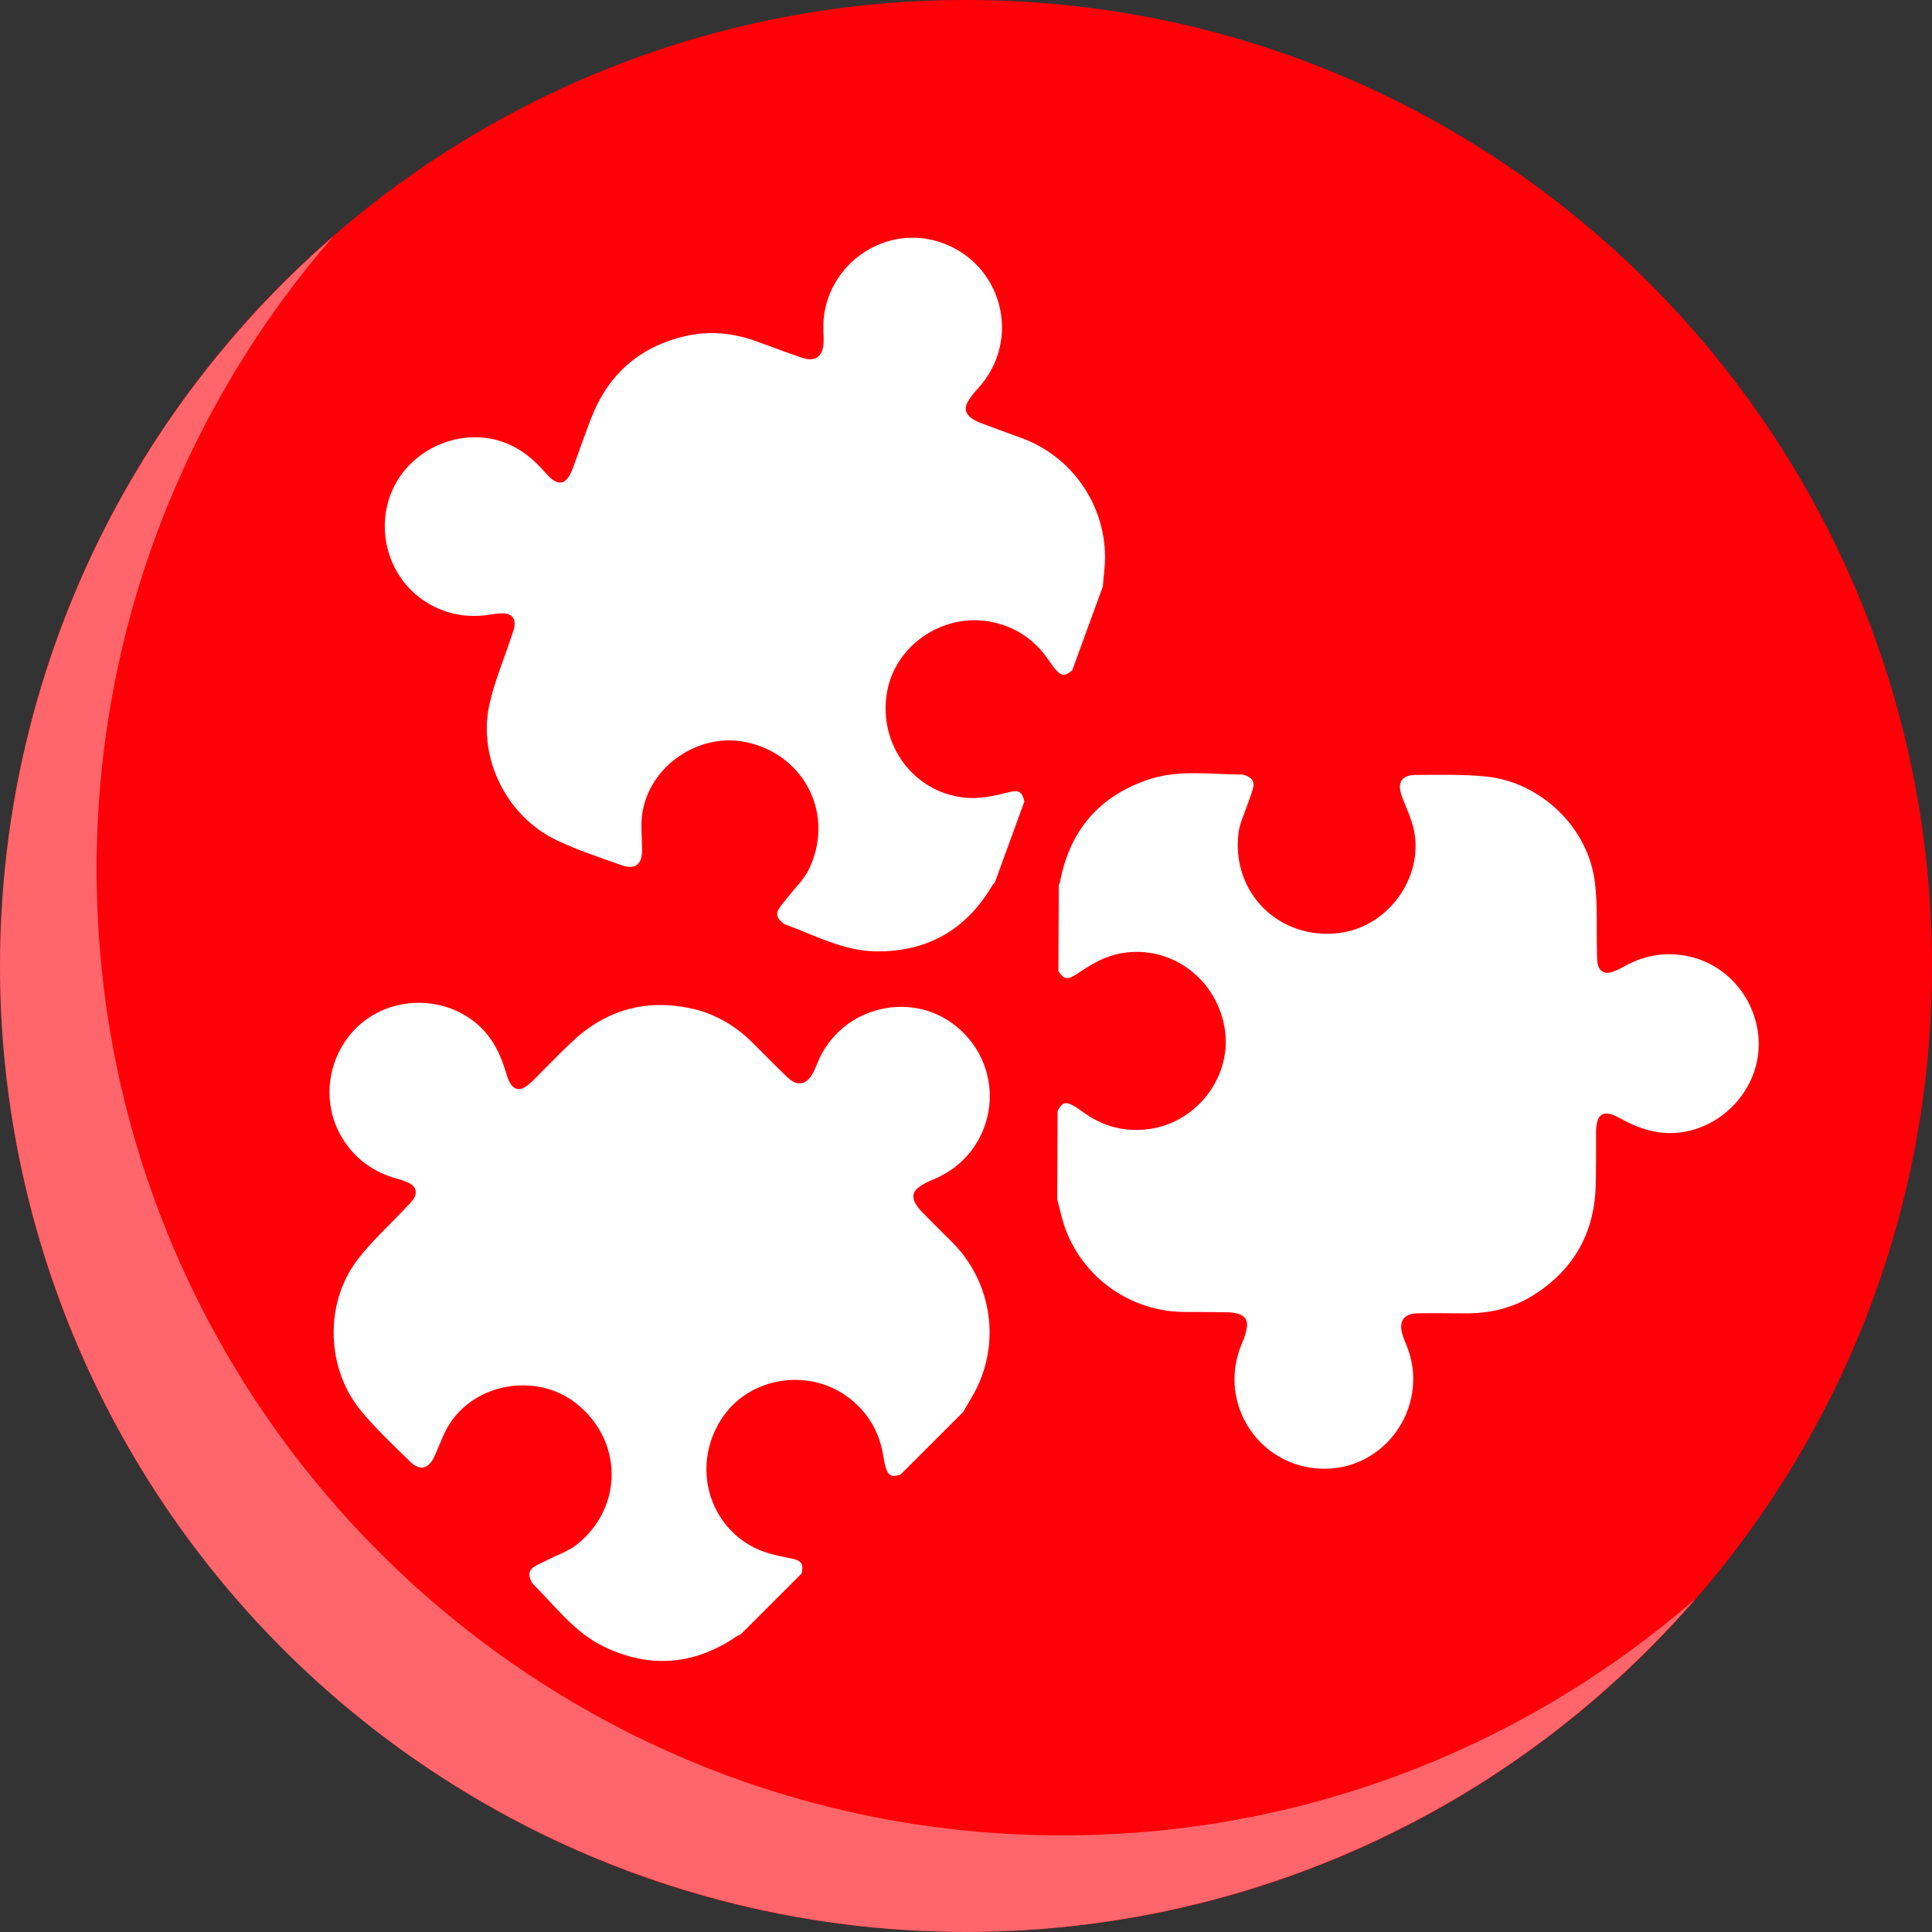
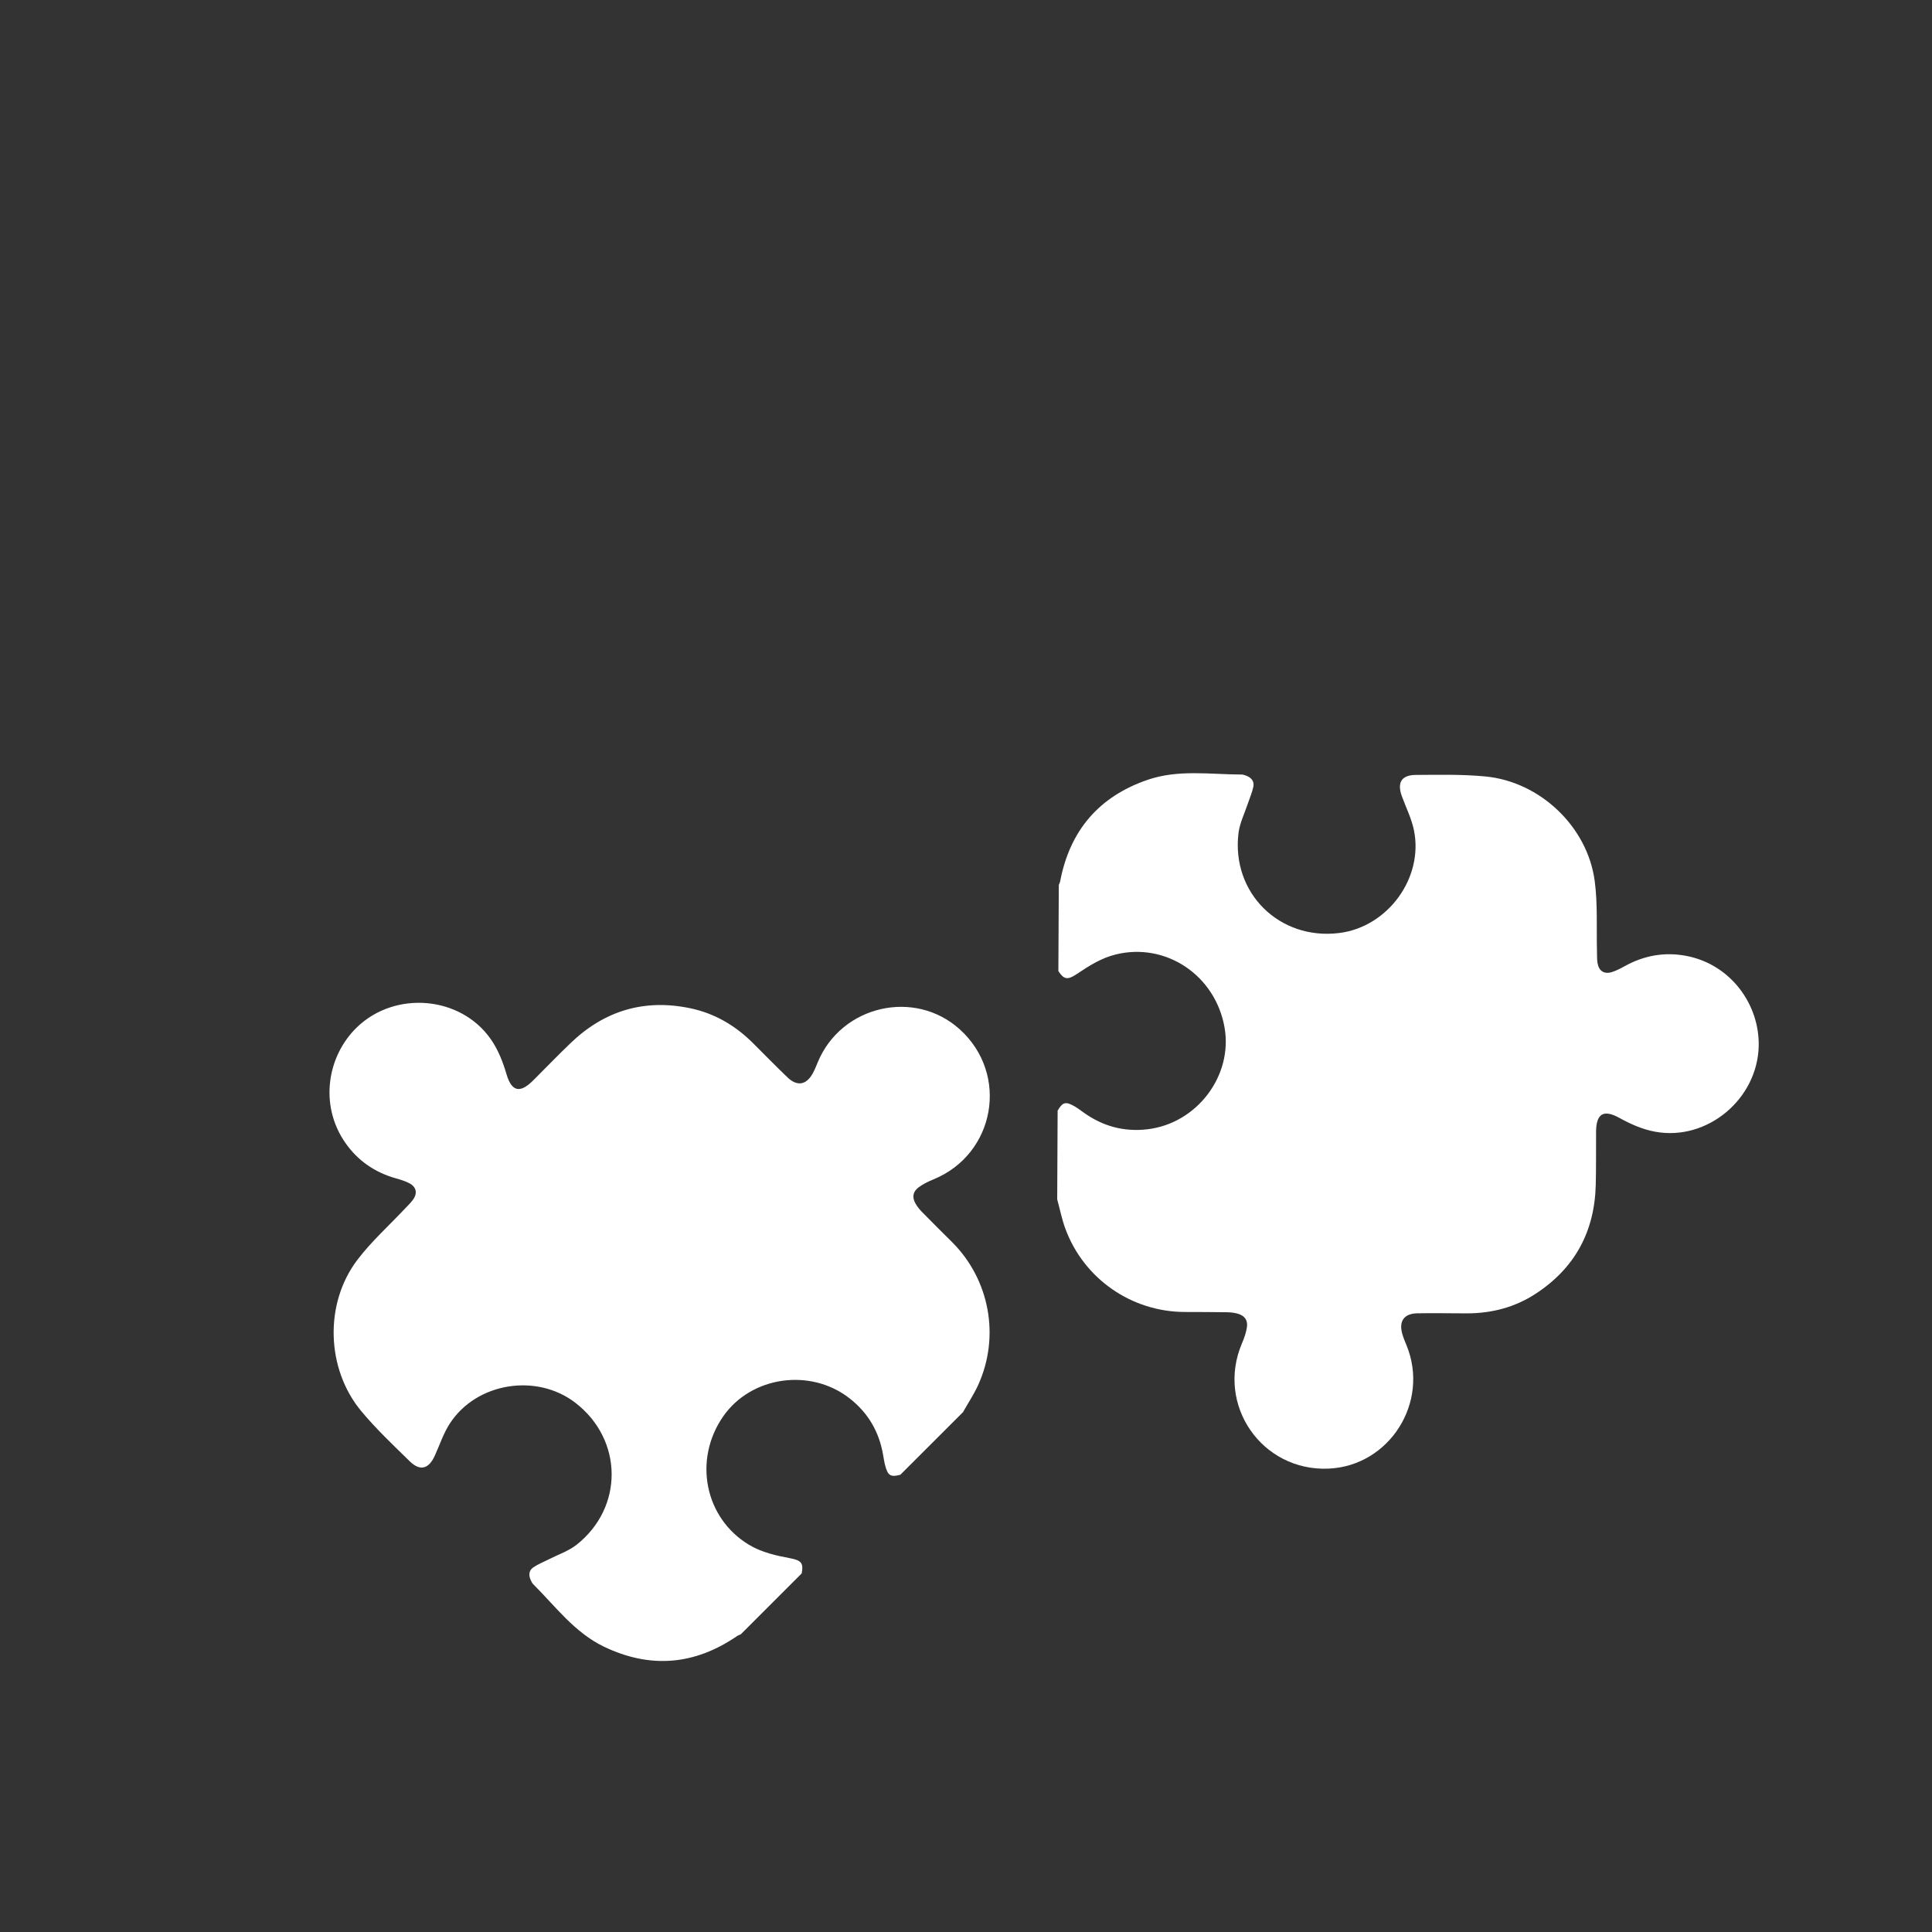
<svg xmlns="http://www.w3.org/2000/svg" id="b" viewBox="0 0 362.33 362.33">
  <rect x="0" y="0" width="362.33" height="362.33" fill="#333333" stroke="none" />
  <defs>
    <clipPath id="e">
-       <circle cx="181.16" cy="181.16" r="181.16" style="fill:none;" />
-     </clipPath>
+       </clipPath>
  </defs>
  <g id="c">
    <g id="d">
-       <path d="M362.33,181.16c0,100.05-81.11,181.16-181.16,181.16S0,281.22,0,181.16,81.11,0,181.17,0s181.16,81.11,181.16,181.16Z" style="fill:#ff0008;" />
      <g style="opacity:.4;">
        <g style="clip-path:url(#e);">
          <path d="M199.28,344.21c-100.05,0-181.16-81.11-181.16-181.16,0-45.42,16.75-86.89,44.36-118.69C24.22,77.57,0,126.53,0,181.16,0,281.22,81.11,362.33,181.16,362.33c54.64,0,103.59-24.22,136.81-62.48-31.8,27.61-73.27,44.36-118.69,44.36Z" style="fill:#fff;" />
        </g>
      </g>
      <path d="M180.65,264.79c-3.93,3.93-7.86,7.86-11.8,11.79-1.8.47-2.31.19-2.82-1.65-.18-.65-.28-1.33-.4-2.01-.73-4.35-2.78-7.91-6.27-10.65-7.35-5.77-18.5-4.19-23.75,3.39-5.64,8.16-3.42,19.07,4.84,24.04,2.44,1.47,5.12,2.04,7.86,2.56,2.04.39,2.4.99,2.04,2.82-3.81,3.81-7.62,7.62-11.43,11.43-.23.1-.47.17-.68.31-7.94,5.46-16.29,6.17-24.97,2-5.5-2.64-9.08-7.54-13.27-11.72-.18-.18-.3-.42-.41-.65-.47-.94-.47-1.9.45-2.52.9-.61,1.95-1.01,2.92-1.51,1.74-.89,3.67-1.53,5.18-2.72,8.87-7.01,8.72-19.71-.22-26.61-7.26-5.61-18.54-3.82-23.54,3.85-1.22,1.86-1.92,4.06-2.86,6.11-1.14,2.47-2.75,2.89-4.69.99-3.11-3.05-6.3-6.05-9.08-9.4-6.59-7.92-6.95-20.18-.73-28.36,2.64-3.48,5.96-6.45,8.97-9.66.5-.53,1.03-1.03,1.46-1.62.89-1.23.64-2.4-.69-3.1-.79-.41-1.66-.67-2.51-.91-3.97-1.12-7.18-3.33-9.53-6.73-4.83-6.99-3.41-16.2,2.27-21.65,7.15-6.85,19.37-5.84,25.04,2.26,1.42,2.03,2.27,4.26,2.97,6.61.95,3.23,2.5,3.59,4.89,1.24.21-.21.42-.43.64-.64,2.15-2.15,4.25-4.32,6.45-6.43,6.34-6.11,13.85-8.37,22.48-6.56,4.5.94,8.35,3.18,11.62,6.4,2.22,2.19,4.38,4.44,6.64,6.59,1.79,1.7,3.49,1.4,4.69-.75.37-.67.66-1.39.95-2.1,4.4-10.68,18.21-13.86,26.69-6.14,9.25,8.42,6.59,23.34-4.98,28.09-.98.4-1.96.87-2.8,1.5-1.1.83-1.24,1.87-.56,3.06.33.58.78,1.12,1.25,1.6,1.86,1.9,3.74,3.76,5.62,5.63,7.03,7.04,9,17.69,4.87,26.77-.79,1.73-1.85,3.33-2.79,4.99Z" style="fill:#fff; fill-rule:evenodd;" />
      <path d="M198.27,224.97c.02-5.56.05-11.12.08-16.68.94-1.61,1.5-1.76,3.17-.81.58.34,1.13.76,1.69,1.15,3.58,2.58,7.54,3.67,11.95,3.16,9.29-1.07,16.1-10.03,14.49-19.12-1.73-9.77-10.99-15.96-20.35-13.68-2.77.67-5.07,2.15-7.38,3.7-1.73,1.16-2.41.99-3.43-.57.03-5.39.05-10.78.08-16.16.09-.23.22-.46.26-.7,1.81-9.47,7.24-15.85,16.34-18.99,5.77-2,11.76-1.03,17.68-1.01.25,0,.51.08.75.17,1,.34,1.67,1.02,1.46,2.1-.22,1.07-.67,2.09-1.02,3.13-.61,1.85-1.53,3.67-1.77,5.57-1.37,11.23,7.67,20.14,18.88,18.75,9.11-1.12,15.87-10.33,14.02-19.3-.45-2.18-1.49-4.24-2.26-6.35-.93-2.56-.08-3.99,2.63-4,4.36-.02,8.74-.13,13.06.29,10.26.99,19.14,9.45,20.48,19.63.57,4.33.31,8.78.42,13.17.02.73-.01,1.46.1,2.17.24,1.5,1.24,2.16,2.68,1.72.84-.26,1.65-.69,2.43-1.12,3.61-2,7.45-2.69,11.5-1.93,8.35,1.57,13.82,9.12,13.62,16.98-.26,9.9-9.66,17.78-19.38,16.01-2.44-.44-4.62-1.43-6.77-2.61-2.96-1.62-4.3-.79-4.35,2.56,0,.3,0,.6,0,.9-.02,3.03.02,6.07-.06,9.1-.21,8.8-3.95,15.69-11.36,20.49-3.86,2.5-8.16,3.61-12.76,3.62-3.12,0-6.24-.07-9.36-.01-2.47.05-3.47,1.47-2.81,3.83.2.74.51,1.45.8,2.16,4.39,10.68-3.19,22.66-14.65,23.14-12.49.52-21.11-11.95-16.22-23.47.42-.97.78-2,.94-3.03.2-1.36-.43-2.2-1.76-2.57-.65-.18-1.34-.25-2.02-.26-2.65-.04-5.3-.04-7.96-.05-9.95-.06-18.84-6.24-22.3-15.59-.66-1.79-1.03-3.67-1.53-5.51Z" style="fill:#fff; fill-rule:evenodd;" />
-       <path d="M206.81,110.04c-1.91,5.22-3.81,10.45-5.72,15.67-1.43,1.19-2.01,1.15-3.26-.3-.44-.52-.81-1.1-1.2-1.66-2.5-3.64-5.86-6-10.18-7.01-9.11-2.13-18.54,4.01-20.1,13.1-1.67,9.78,4.95,18.73,14.53,19.75,2.83.3,5.5-.31,8.2-.99,2.02-.51,2.6-.12,3.04,1.7-1.85,5.06-3.69,10.12-5.54,15.19-.16.19-.36.36-.48.57-4.9,8.3-12.17,12.47-21.8,12.36-6.1-.07-11.42-3-16.98-5.02-.24-.09-.45-.25-.65-.41-.82-.66-1.22-1.53-.65-2.47.56-.93,1.34-1.74,2.01-2.61,1.2-1.54,2.69-2.94,3.55-4.65,5.08-10.11-.41-21.55-11.43-24.03-8.95-2.02-18.42,4.36-19.71,13.42-.31,2.2-.03,4.49-.02,6.74.01,2.72-1.27,3.78-3.83,2.88-4.1-1.45-8.27-2.83-12.19-4.69-9.32-4.4-14.82-15.36-12.63-25.4.93-4.27,2.68-8.37,4.05-12.54.23-.69.5-1.37.64-2.08.28-1.49-.44-2.45-1.94-2.52-.89-.04-1.79.09-2.66.23-4.08.66-7.92.01-11.48-2.07-7.33-4.3-9.93-13.25-7.08-20.59,3.59-9.22,15.09-13.47,23.66-8.52,2.15,1.24,3.86,2.9,5.48,4.74,2.23,2.53,3.78,2.19,4.96-.95.11-.28.2-.56.31-.84,1.04-2.85,2.03-5.72,3.13-8.55,3.17-8.21,9.02-13.43,17.61-15.44,4.48-1.05,8.91-.64,13.24.9,2.94,1.05,5.85,2.18,8.81,3.17,2.35.79,3.76-.21,3.94-2.66.06-.77,0-1.53-.03-2.3-.52-11.54,10.66-20.25,21.61-16.83,11.93,3.73,15.83,18.38,7.34,27.57-.72.77-1.41,1.62-1.91,2.54-.65,1.21-.34,2.21.79,3.01.55.39,1.18.69,1.81.93,2.48.94,4.97,1.83,7.47,2.74,9.34,3.41,15.63,12.24,15.72,22.21.01,1.9-.27,3.8-.42,5.71Z" style="fill:#fff; fill-rule:evenodd;" />
    </g>
  </g>
</svg>